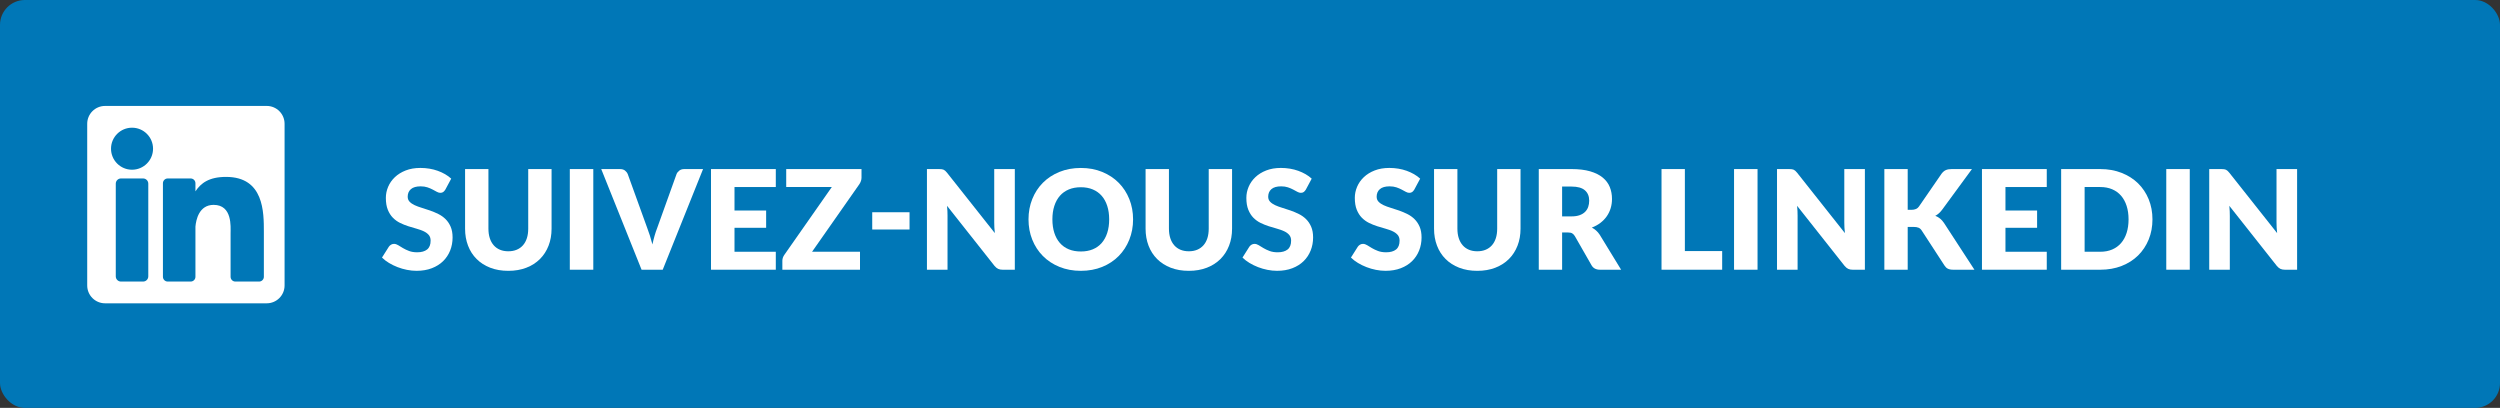
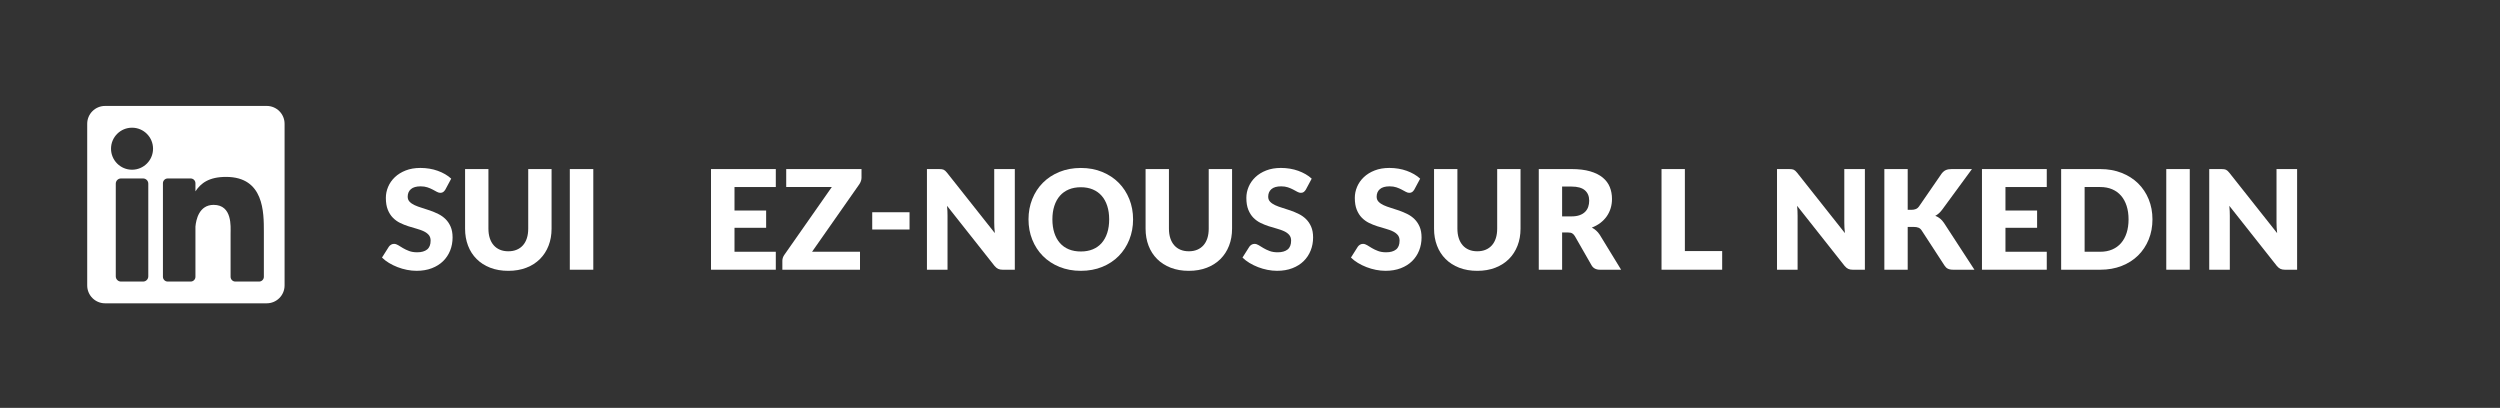
<svg xmlns="http://www.w3.org/2000/svg" id="Calque_1" viewBox="0 0 380 62">
  <rect x="0" y="0" width="380" height="62" fill="#333333" stroke="none" />
  <defs>
    <style>.cls-1{fill:#fff;}.cls-2{fill:#0077b7;}</style>
  </defs>
-   <rect class="cls-2" x="0" width="380" height="62" rx="3.782" ry="3.782" />
  <g>
    <path class="cls-1" d="M67.701,28.807c-.105,.168-.215,.294-.331,.378-.115,.084-.264,.126-.446,.126-.161,0-.334-.051-.52-.152s-.396-.215-.63-.341c-.235-.126-.502-.24-.803-.342-.301-.102-.644-.152-1.029-.152-.665,0-1.16,.142-1.485,.426-.326,.283-.488,.667-.488,1.149,0,.309,.098,.563,.294,.767,.196,.203,.453,.378,.771,.525,.318,.146,.683,.281,1.092,.404,.409,.122,.828,.259,1.254,.409,.427,.15,.845,.327,1.255,.53s.773,.462,1.092,.777c.318,.314,.576,.698,.771,1.149s.294,.996,.294,1.633c0,.707-.123,1.368-.367,1.984-.245,.616-.601,1.153-1.066,1.611-.466,.459-1.04,.819-1.722,1.082s-1.458,.394-2.326,.394c-.476,0-.961-.049-1.454-.146-.494-.099-.971-.236-1.433-.415-.462-.179-.896-.391-1.302-.636-.406-.245-.76-.518-1.061-.818l1.05-1.659c.084-.119,.194-.219,.331-.3,.136-.08,.285-.12,.446-.12,.21,0,.421,.066,.635,.199,.213,.133,.455,.28,.725,.441,.269,.161,.579,.308,.929,.44,.35,.133,.763,.199,1.239,.199,.644,0,1.145-.142,1.501-.425s.536-.733,.536-1.35c0-.356-.098-.647-.294-.871-.196-.224-.454-.409-.772-.557-.318-.146-.681-.276-1.086-.389-.406-.111-.823-.236-1.25-.372-.427-.137-.844-.305-1.25-.504-.406-.2-.769-.463-1.087-.788-.319-.325-.576-.731-.772-1.218-.196-.486-.294-1.087-.294-1.801,0-.574,.116-1.134,.347-1.68,.231-.547,.57-1.033,1.019-1.46,.448-.427,.998-.769,1.648-1.023,.651-.256,1.396-.384,2.236-.384,.469,0,.926,.037,1.371,.11,.444,.073,.866,.183,1.265,.326s.771,.314,1.118,.514c.347,.2,.656,.426,.929,.678l-.882,1.648Z" />
    <path class="cls-1" d="M77.266,38.194c.476,0,.901-.078,1.276-.236,.375-.157,.691-.383,.95-.677,.259-.294,.457-.653,.593-1.076,.137-.424,.205-.905,.205-1.444v-9.062h3.549v9.062c0,.938-.152,1.8-.457,2.583-.305,.784-.74,1.46-1.308,2.026-.567,.567-1.256,1.009-2.068,1.323-.812,.315-1.726,.473-2.741,.473-1.022,0-1.939-.157-2.751-.473-.812-.314-1.501-.756-2.068-1.323-.567-.566-1.001-1.242-1.302-2.026-.301-.783-.452-1.645-.452-2.583v-9.062h3.549v9.052c0,.539,.068,1.02,.205,1.443,.136,.424,.334,.784,.593,1.081,.259,.298,.576,.525,.95,.683,.375,.158,.799,.236,1.275,.236Z" />
    <path class="cls-1" d="M90.181,40.997h-3.57v-15.299h3.57v15.299Z" />
-     <path class="cls-1" d="M106.865,25.699l-6.131,15.299h-3.214l-6.132-15.299h2.856c.308,0,.557,.072,.746,.216s.333,.327,.43,.551l2.961,8.19c.14,.356,.276,.747,.409,1.171,.133,.423,.259,.866,.378,1.328,.098-.462,.208-.905,.331-1.328,.122-.424,.253-.814,.394-1.171l2.94-8.19c.076-.195,.215-.372,.414-.53,.199-.157,.447-.236,.74-.236h2.877Z" />
    <path class="cls-1" d="M111.644,28.429v3.57h4.809v2.625h-4.809v3.643h6.278v2.73h-9.849v-15.299h9.849v2.73h-6.278Z" />
    <path class="cls-1" d="M130.952,26.98c0,.183-.03,.36-.09,.535-.06,.176-.142,.34-.246,.494l-7.183,10.258h7.287v2.73h-11.802v-1.365c0-.161,.028-.32,.084-.478s.133-.303,.231-.436l7.202-10.29h-6.93v-2.73h11.445v1.281Z" />
    <path class="cls-1" d="M132.579,32.261h5.671v2.625h-5.671v-2.625Z" />
    <path class="cls-1" d="M154.252,25.699v15.299h-1.849c-.272,0-.502-.044-.688-.131-.186-.088-.369-.24-.552-.457l-7.213-9.125c.027,.273,.047,.538,.058,.793,.011,.256,.016,.495,.016,.72v8.2h-3.129v-15.299h1.869c.153,0,.283,.008,.389,.021,.104,.014,.199,.04,.283,.078,.084,.039,.164,.094,.241,.163,.077,.07,.165,.165,.263,.283l7.276,9.188c-.035-.294-.06-.579-.073-.855s-.021-.537-.021-.782v-8.096h3.13Z" />
    <path class="cls-1" d="M172.228,33.343c0,1.105-.19,2.135-.572,3.087-.381,.952-.918,1.779-1.611,2.483-.693,.703-1.527,1.255-2.504,1.653-.977,.399-2.061,.599-3.25,.599s-2.275-.199-3.255-.599c-.98-.398-1.818-.95-2.515-1.653-.697-.704-1.236-1.531-1.617-2.483-.382-.952-.572-1.981-.572-3.087s.19-2.135,.572-3.087c.381-.952,.92-1.778,1.617-2.479,.696-.699,1.534-1.249,2.515-1.648,.979-.398,2.064-.599,3.255-.599s2.273,.201,3.25,.604c.977,.402,1.811,.953,2.504,1.653s1.23,1.526,1.611,2.478c.382,.952,.572,1.979,.572,3.077Zm-3.633,0c0-.756-.098-1.437-.294-2.042s-.478-1.119-.845-1.539c-.368-.42-.817-.741-1.35-.966-.532-.224-1.138-.336-1.816-.336-.687,0-1.297,.112-1.832,.336-.536,.225-.987,.546-1.354,.966-.368,.42-.649,.934-.846,1.539s-.294,1.286-.294,2.042c0,.763,.098,1.447,.294,2.053s.478,1.118,.846,1.538c.367,.42,.818,.74,1.354,.961,.535,.221,1.146,.33,1.832,.33,.679,0,1.284-.109,1.816-.33s.981-.541,1.35-.961c.367-.42,.648-.933,.845-1.538s.294-1.29,.294-2.053Z" />
    <path class="cls-1" d="M180.701,38.194c.477,0,.901-.078,1.276-.236,.374-.157,.69-.383,.95-.677,.259-.294,.456-.653,.593-1.076,.137-.424,.205-.905,.205-1.444v-9.062h3.549v9.062c0,.938-.152,1.8-.457,2.583-.305,.784-.74,1.46-1.307,2.026s-1.257,1.009-2.068,1.323c-.812,.315-1.727,.473-2.741,.473-1.021,0-1.938-.157-2.751-.473-.812-.314-1.501-.756-2.068-1.323-.567-.566-1.001-1.242-1.302-2.026-.301-.783-.452-1.645-.452-2.583v-9.062h3.55v9.052c0,.539,.068,1.02,.204,1.443,.137,.424,.335,.784,.594,1.081,.259,.298,.575,.525,.95,.683,.374,.158,.8,.236,1.275,.236Z" />
    <path class="cls-1" d="M198.498,28.807c-.104,.168-.215,.294-.33,.378-.116,.084-.265,.126-.446,.126-.161,0-.335-.051-.52-.152-.186-.102-.396-.215-.631-.341s-.502-.24-.803-.342-.645-.152-1.029-.152c-.665,0-1.16,.142-1.485,.426-.326,.283-.488,.667-.488,1.149,0,.309,.098,.563,.294,.767,.195,.203,.453,.378,.771,.525,.318,.146,.683,.281,1.092,.404,.41,.122,.828,.259,1.255,.409s.846,.327,1.255,.53,.773,.462,1.092,.777c.318,.314,.576,.698,.772,1.149,.195,.451,.294,.996,.294,1.633,0,.707-.123,1.368-.368,1.984s-.6,1.153-1.065,1.611c-.466,.459-1.039,.819-1.722,1.082s-1.458,.394-2.326,.394c-.476,0-.961-.049-1.454-.146-.493-.099-.972-.236-1.434-.415s-.896-.391-1.302-.636-.76-.518-1.061-.818l1.05-1.659c.084-.119,.194-.219,.331-.3,.137-.08,.285-.12,.446-.12,.21,0,.422,.066,.635,.199,.214,.133,.455,.28,.725,.441s.579,.308,.93,.44c.35,.133,.763,.199,1.239,.199,.644,0,1.145-.142,1.501-.425,.357-.283,.535-.733,.535-1.35,0-.356-.098-.647-.294-.871-.195-.224-.453-.409-.771-.557-.318-.146-.681-.276-1.087-.389-.405-.111-.822-.236-1.249-.372-.427-.137-.844-.305-1.25-.504-.405-.2-.768-.463-1.087-.788-.318-.325-.575-.731-.771-1.218s-.294-1.087-.294-1.801c0-.574,.115-1.134,.347-1.68,.231-.547,.57-1.033,1.019-1.46s.997-.769,1.648-1.023c.651-.256,1.396-.384,2.236-.384,.469,0,.926,.037,1.37,.11s.866,.183,1.266,.326c.398,.144,.771,.314,1.118,.514,.347,.2,.656,.426,.93,.678l-.883,1.648Z" />
    <path class="cls-1" d="M214.983,28.807c-.104,.168-.215,.294-.33,.378-.116,.084-.265,.126-.446,.126-.161,0-.335-.051-.52-.152-.186-.102-.396-.215-.631-.341s-.502-.24-.803-.342-.645-.152-1.029-.152c-.665,0-1.16,.142-1.485,.426-.326,.283-.488,.667-.488,1.149,0,.309,.098,.563,.294,.767,.195,.203,.453,.378,.771,.525,.318,.146,.683,.281,1.092,.404,.41,.122,.828,.259,1.255,.409s.846,.327,1.255,.53,.773,.462,1.092,.777c.318,.314,.576,.698,.772,1.149,.195,.451,.294,.996,.294,1.633,0,.707-.123,1.368-.368,1.984s-.6,1.153-1.065,1.611c-.466,.459-1.039,.819-1.722,1.082s-1.458,.394-2.326,.394c-.476,0-.961-.049-1.454-.146-.493-.099-.972-.236-1.434-.415s-.896-.391-1.302-.636-.76-.518-1.061-.818l1.05-1.659c.084-.119,.194-.219,.331-.3,.137-.08,.285-.12,.446-.12,.21,0,.422,.066,.635,.199,.214,.133,.455,.28,.725,.441s.579,.308,.93,.44c.35,.133,.763,.199,1.239,.199,.644,0,1.145-.142,1.501-.425,.357-.283,.535-.733,.535-1.35,0-.356-.098-.647-.294-.871-.195-.224-.453-.409-.771-.557-.318-.146-.681-.276-1.087-.389-.405-.111-.822-.236-1.249-.372-.427-.137-.844-.305-1.25-.504-.405-.2-.768-.463-1.087-.788-.318-.325-.575-.731-.771-1.218s-.294-1.087-.294-1.801c0-.574,.115-1.134,.347-1.68,.231-.547,.57-1.033,1.019-1.46s.997-.769,1.648-1.023c.651-.256,1.396-.384,2.236-.384,.469,0,.926,.037,1.37,.11s.866,.183,1.266,.326c.398,.144,.771,.314,1.118,.514,.347,.2,.656,.426,.93,.678l-.883,1.648Z" />
    <path class="cls-1" d="M224.548,38.194c.477,0,.901-.078,1.276-.236,.374-.157,.69-.383,.95-.677,.259-.294,.456-.653,.593-1.076,.137-.424,.205-.905,.205-1.444v-9.062h3.549v9.062c0,.938-.152,1.8-.457,2.583-.305,.784-.74,1.46-1.307,2.026s-1.257,1.009-2.068,1.323c-.812,.315-1.727,.473-2.741,.473-1.021,0-1.938-.157-2.751-.473-.812-.314-1.501-.756-2.068-1.323-.567-.566-1.001-1.242-1.302-2.026-.301-.783-.452-1.645-.452-2.583v-9.062h3.55v9.052c0,.539,.068,1.02,.204,1.443,.137,.424,.335,.784,.594,1.081,.259,.298,.575,.525,.95,.683,.374,.158,.8,.236,1.275,.236Z" />
    <path class="cls-1" d="M246.408,40.997h-3.213c-.595,0-1.021-.224-1.28-.672l-2.541-4.441c-.119-.189-.252-.327-.399-.415-.147-.087-.357-.131-.63-.131h-.903v5.659h-3.549v-15.299h4.977c1.106,0,2.05,.114,2.83,.342s1.418,.544,1.911,.95,.853,.886,1.076,1.438,.336,1.155,.336,1.806c0,.497-.066,.966-.199,1.407s-.329,.849-.588,1.224c-.26,.374-.579,.708-.961,1.002s-.821,.536-1.317,.725c.23,.119,.447,.268,.65,.446s.385,.391,.546,.636l3.255,5.323Zm-7.539-8.106c.483,0,.895-.061,1.234-.184,.339-.122,.617-.292,.835-.509,.217-.217,.374-.471,.472-.762,.099-.29,.147-.604,.147-.939,0-.672-.219-1.197-.656-1.575s-1.115-.566-2.032-.566h-1.428v4.535h1.428Z" />
    <path class="cls-1" d="M261.77,38.162v2.835h-9.219v-15.299h3.549v12.464h5.67Z" />
-     <path class="cls-1" d="M267.146,40.997h-3.57v-15.299h3.57v15.299Z" />
    <path class="cls-1" d="M283.463,25.699v15.299h-1.849c-.272,0-.502-.044-.688-.131-.186-.088-.369-.24-.552-.457l-7.213-9.125c.027,.273,.047,.538,.058,.793,.011,.256,.016,.495,.016,.72v8.2h-3.129v-15.299h1.869c.153,0,.283,.008,.389,.021,.104,.014,.199,.04,.283,.078,.084,.039,.164,.094,.241,.163,.077,.07,.165,.165,.263,.283l7.276,9.188c-.035-.294-.06-.579-.073-.855s-.021-.537-.021-.782v-8.096h3.13Z" />
    <path class="cls-1" d="M289.972,31.894h.567c.524,0,.902-.164,1.134-.493l3.444-4.998c.203-.267,.421-.45,.656-.552,.234-.102,.526-.152,.876-.152h3.088l-4.536,6.185c-.322,.428-.669,.735-1.04,.924,.267,.099,.508,.235,.725,.41s.42,.402,.609,.683l4.62,7.098h-3.171c-.203,0-.377-.014-.521-.042s-.268-.07-.372-.126c-.105-.056-.196-.124-.273-.205-.077-.08-.15-.173-.221-.278l-3.465-5.323c-.126-.195-.285-.334-.478-.415-.192-.08-.453-.12-.782-.12h-.861v6.51h-3.549v-15.299h3.549v6.195Z" />
    <path class="cls-1" d="M304.83,28.429v3.57h4.809v2.625h-4.809v3.643h6.278v2.73h-9.849v-15.299h9.849v2.73h-6.278Z" />
    <path class="cls-1" d="M327.174,33.343c0,1.105-.19,2.126-.572,3.061s-.919,1.743-1.611,2.426c-.693,.683-1.528,1.214-2.505,1.596s-2.06,.572-3.249,.572h-5.943v-15.299h5.943c1.189,0,2.272,.193,3.249,.578s1.812,.917,2.505,1.596c.692,.679,1.229,1.485,1.611,2.42s.572,1.952,.572,3.051Zm-3.633,0c0-.756-.098-1.438-.294-2.048-.196-.608-.478-1.125-.846-1.549-.367-.423-.817-.749-1.349-.977-.532-.228-1.138-.341-1.816-.341h-2.373v9.838h2.373c.679,0,1.284-.113,1.816-.341,.531-.228,.981-.553,1.349-.977,.368-.424,.649-.939,.846-1.549,.196-.608,.294-1.295,.294-2.058Z" />
    <path class="cls-1" d="M332.844,40.997h-3.57v-15.299h3.57v15.299Z" />
    <path class="cls-1" d="M349.16,25.699v15.299h-1.849c-.272,0-.502-.044-.688-.131-.186-.088-.369-.24-.552-.457l-7.213-9.125c.027,.273,.047,.538,.058,.793,.011,.256,.016,.495,.016,.72v8.2h-3.129v-15.299h1.869c.153,0,.283,.008,.389,.021,.104,.014,.199,.04,.283,.078,.084,.039,.164,.094,.241,.163,.077,.07,.165,.165,.263,.283l7.276,9.188c-.035-.294-.06-.579-.073-.855s-.021-.537-.021-.782v-8.096h3.13Z" />
  </g>
  <path class="cls-1" d="M40.543,16.103H15.97c-1.499,0-2.714,1.215-2.714,2.714v24.572c0,1.499,1.215,2.714,2.714,2.714h24.572c1.499,0,2.714-1.215,2.714-2.714V18.816c0-1.499-1.215-2.714-2.714-2.714Zm-18.003,25.904c0,.436-.354,.79-.79,.79h-3.362c-.436,0-.79-.354-.79-.79v-14.092c0-.436,.354-.79,.79-.79h3.362c.436,0,.79,.354,.79,.79v14.092Zm-2.471-16.21c-1.764,0-3.194-1.43-3.194-3.194s1.43-3.194,3.194-3.194,3.194,1.43,3.194,3.194-1.43,3.194-3.194,3.194Zm20.039,16.274c0,.401-.325,.726-.726,.726h-3.607c-.401,0-.726-.325-.726-.726v-6.61c0-.986,.289-4.321-2.577-4.321-2.223,0-2.674,2.283-2.765,3.307v7.624c0,.401-.325,.726-.726,.726h-3.489c-.401,0-.726-.325-.726-.726v-14.219c0-.401,.325-.726,.726-.726h3.489c.401,0,.726,.325,.726,.726v1.229c.824-1.237,2.05-2.192,4.658-2.192,5.776,0,5.743,5.397,5.743,8.362v6.82h0Z" />
</svg>